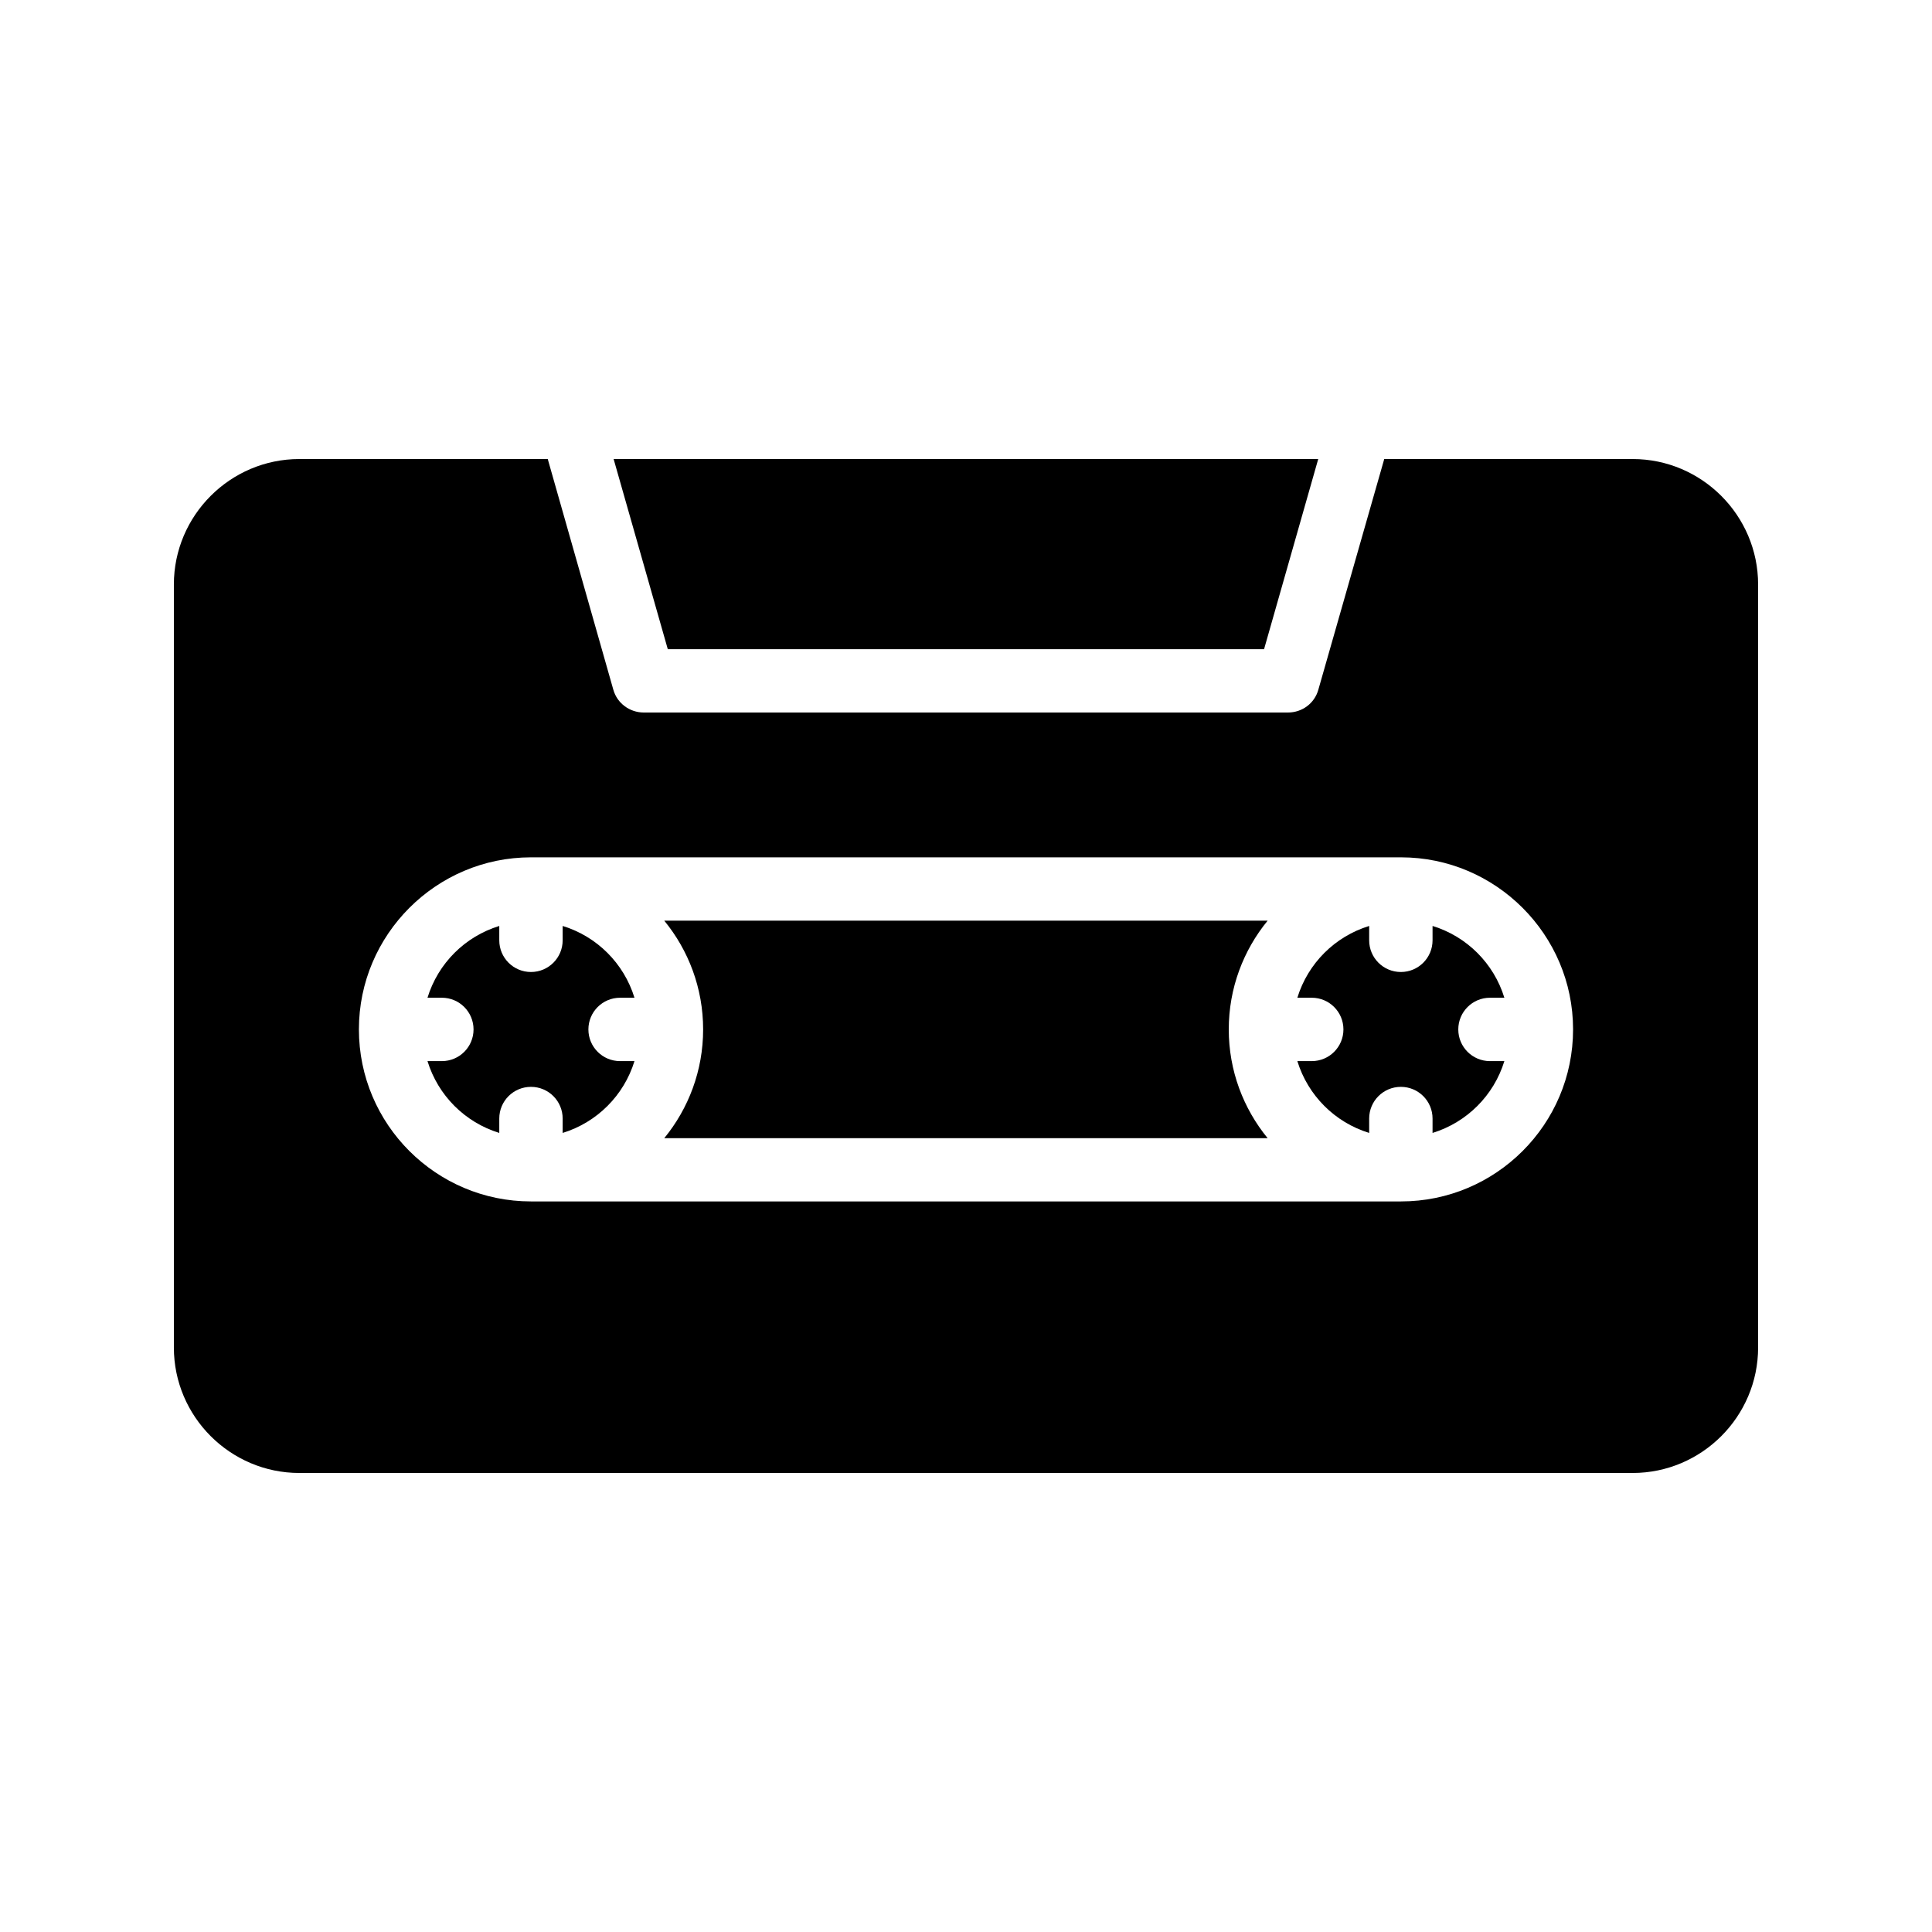
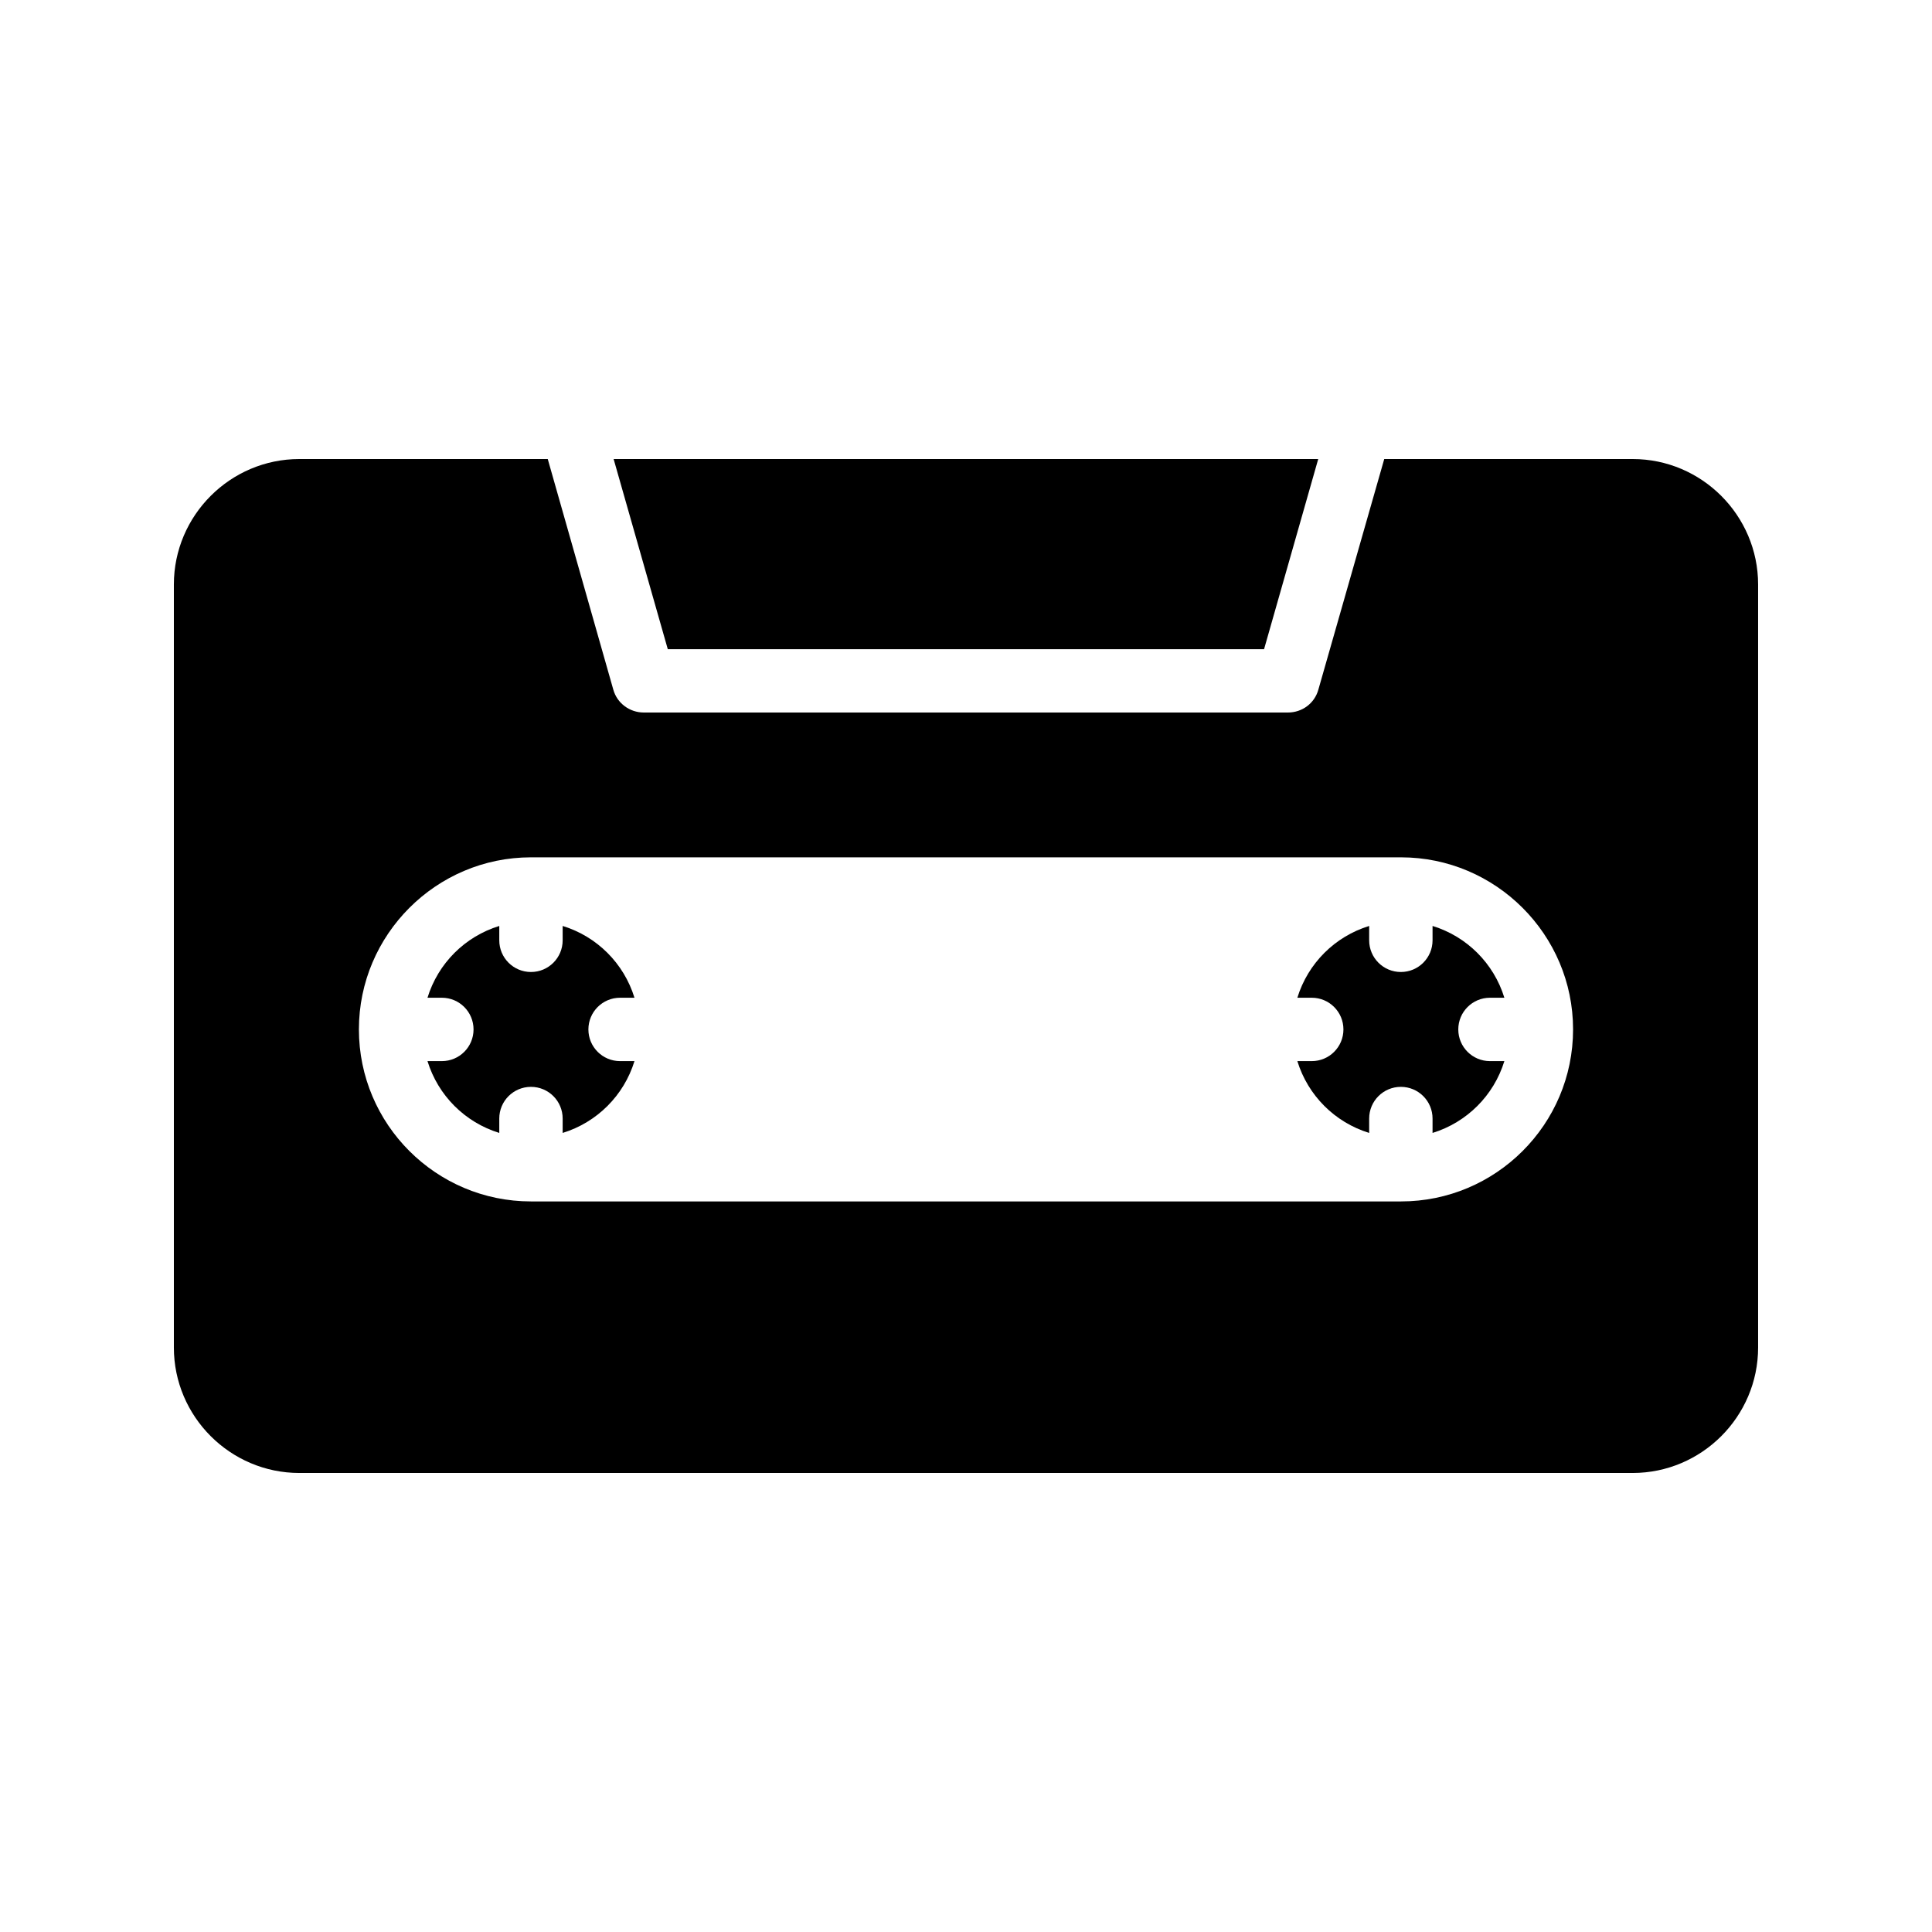
<svg xmlns="http://www.w3.org/2000/svg" fill="#000000" width="800px" height="800px" version="1.1" viewBox="144 144 512 512">
  <g>
    <path d="m308.33 408.41h3.812c-2.801-9.105-9.926-16.227-19.031-19.023v3.805c0 4.641-3.754 8.398-8.398 8.398-4.641 0-8.398-3.754-8.398-8.398v-3.805c-9.105 2.797-16.227 9.922-19.023 19.023h3.805c4.641 0 8.398 3.754 8.398 8.398 0 4.641-3.754 8.398-8.398 8.398h-3.805c2.797 9.105 9.922 16.23 19.023 19.031v-3.812c0-4.641 3.754-8.398 8.398-8.398 4.641 0 8.398 3.754 8.398 8.398v3.812c9.105-2.801 16.234-9.926 19.031-19.031h-3.812c-4.641 0-8.398-3.754-8.398-8.398 0.004-4.644 3.758-8.398 8.398-8.398z" />
    <path d="m576.67 265.65h-65.832l-17.465 61.129c-1.008 3.613-4.281 6.047-8.062 6.047h-170.71c-3.695 0-7.055-2.434-8.062-6.047l-17.379-61.129h-65.832c-18.305 0-33.25 14.949-33.25 33.254v202.2c0 18.305 14.945 33.25 33.25 33.25h353.34c18.305 0 33.25-14.945 33.25-33.25v-202.2c0-18.305-14.945-33.254-33.25-33.254zm-61.383 196.74h-230.58c-25.105 0-45.594-20.402-45.594-45.594 0-25.105 20.488-45.594 45.594-45.594h230.58c25.105 0 45.594 20.488 45.594 45.594 0.004 25.191-20.484 45.594-45.594 45.594z" />
-     <path d="m479.93 387.99h-159.89c6.43 7.859 10.297 17.891 10.297 28.816 0 10.926-3.871 20.961-10.301 28.824h159.9c-6.43-7.863-10.301-17.898-10.301-28.824 0-10.926 3.867-20.957 10.297-28.816z" />
    <path d="m320.97 316.04h158.02l14.355-50.395h-186.73z" />
    <path d="m538.86 408.41h3.812c-2.801-9.105-9.926-16.227-19.031-19.023v3.805c0 4.641-3.754 8.398-8.398 8.398-4.641 0-8.398-3.754-8.398-8.398v-3.805c-9.105 2.797-16.23 9.922-19.031 19.023h3.812c4.641 0 8.398 3.754 8.398 8.398 0 4.641-3.754 8.398-8.398 8.398h-3.812c2.801 9.105 9.926 16.234 19.031 19.031v-3.812c0-4.641 3.754-8.398 8.398-8.398 4.641 0 8.398 3.754 8.398 8.398v3.812c9.105-2.801 16.234-9.926 19.031-19.031h-3.812c-4.641 0-8.398-3.754-8.398-8.398 0.004-4.644 3.758-8.398 8.398-8.398z" />
  </g>
</svg>